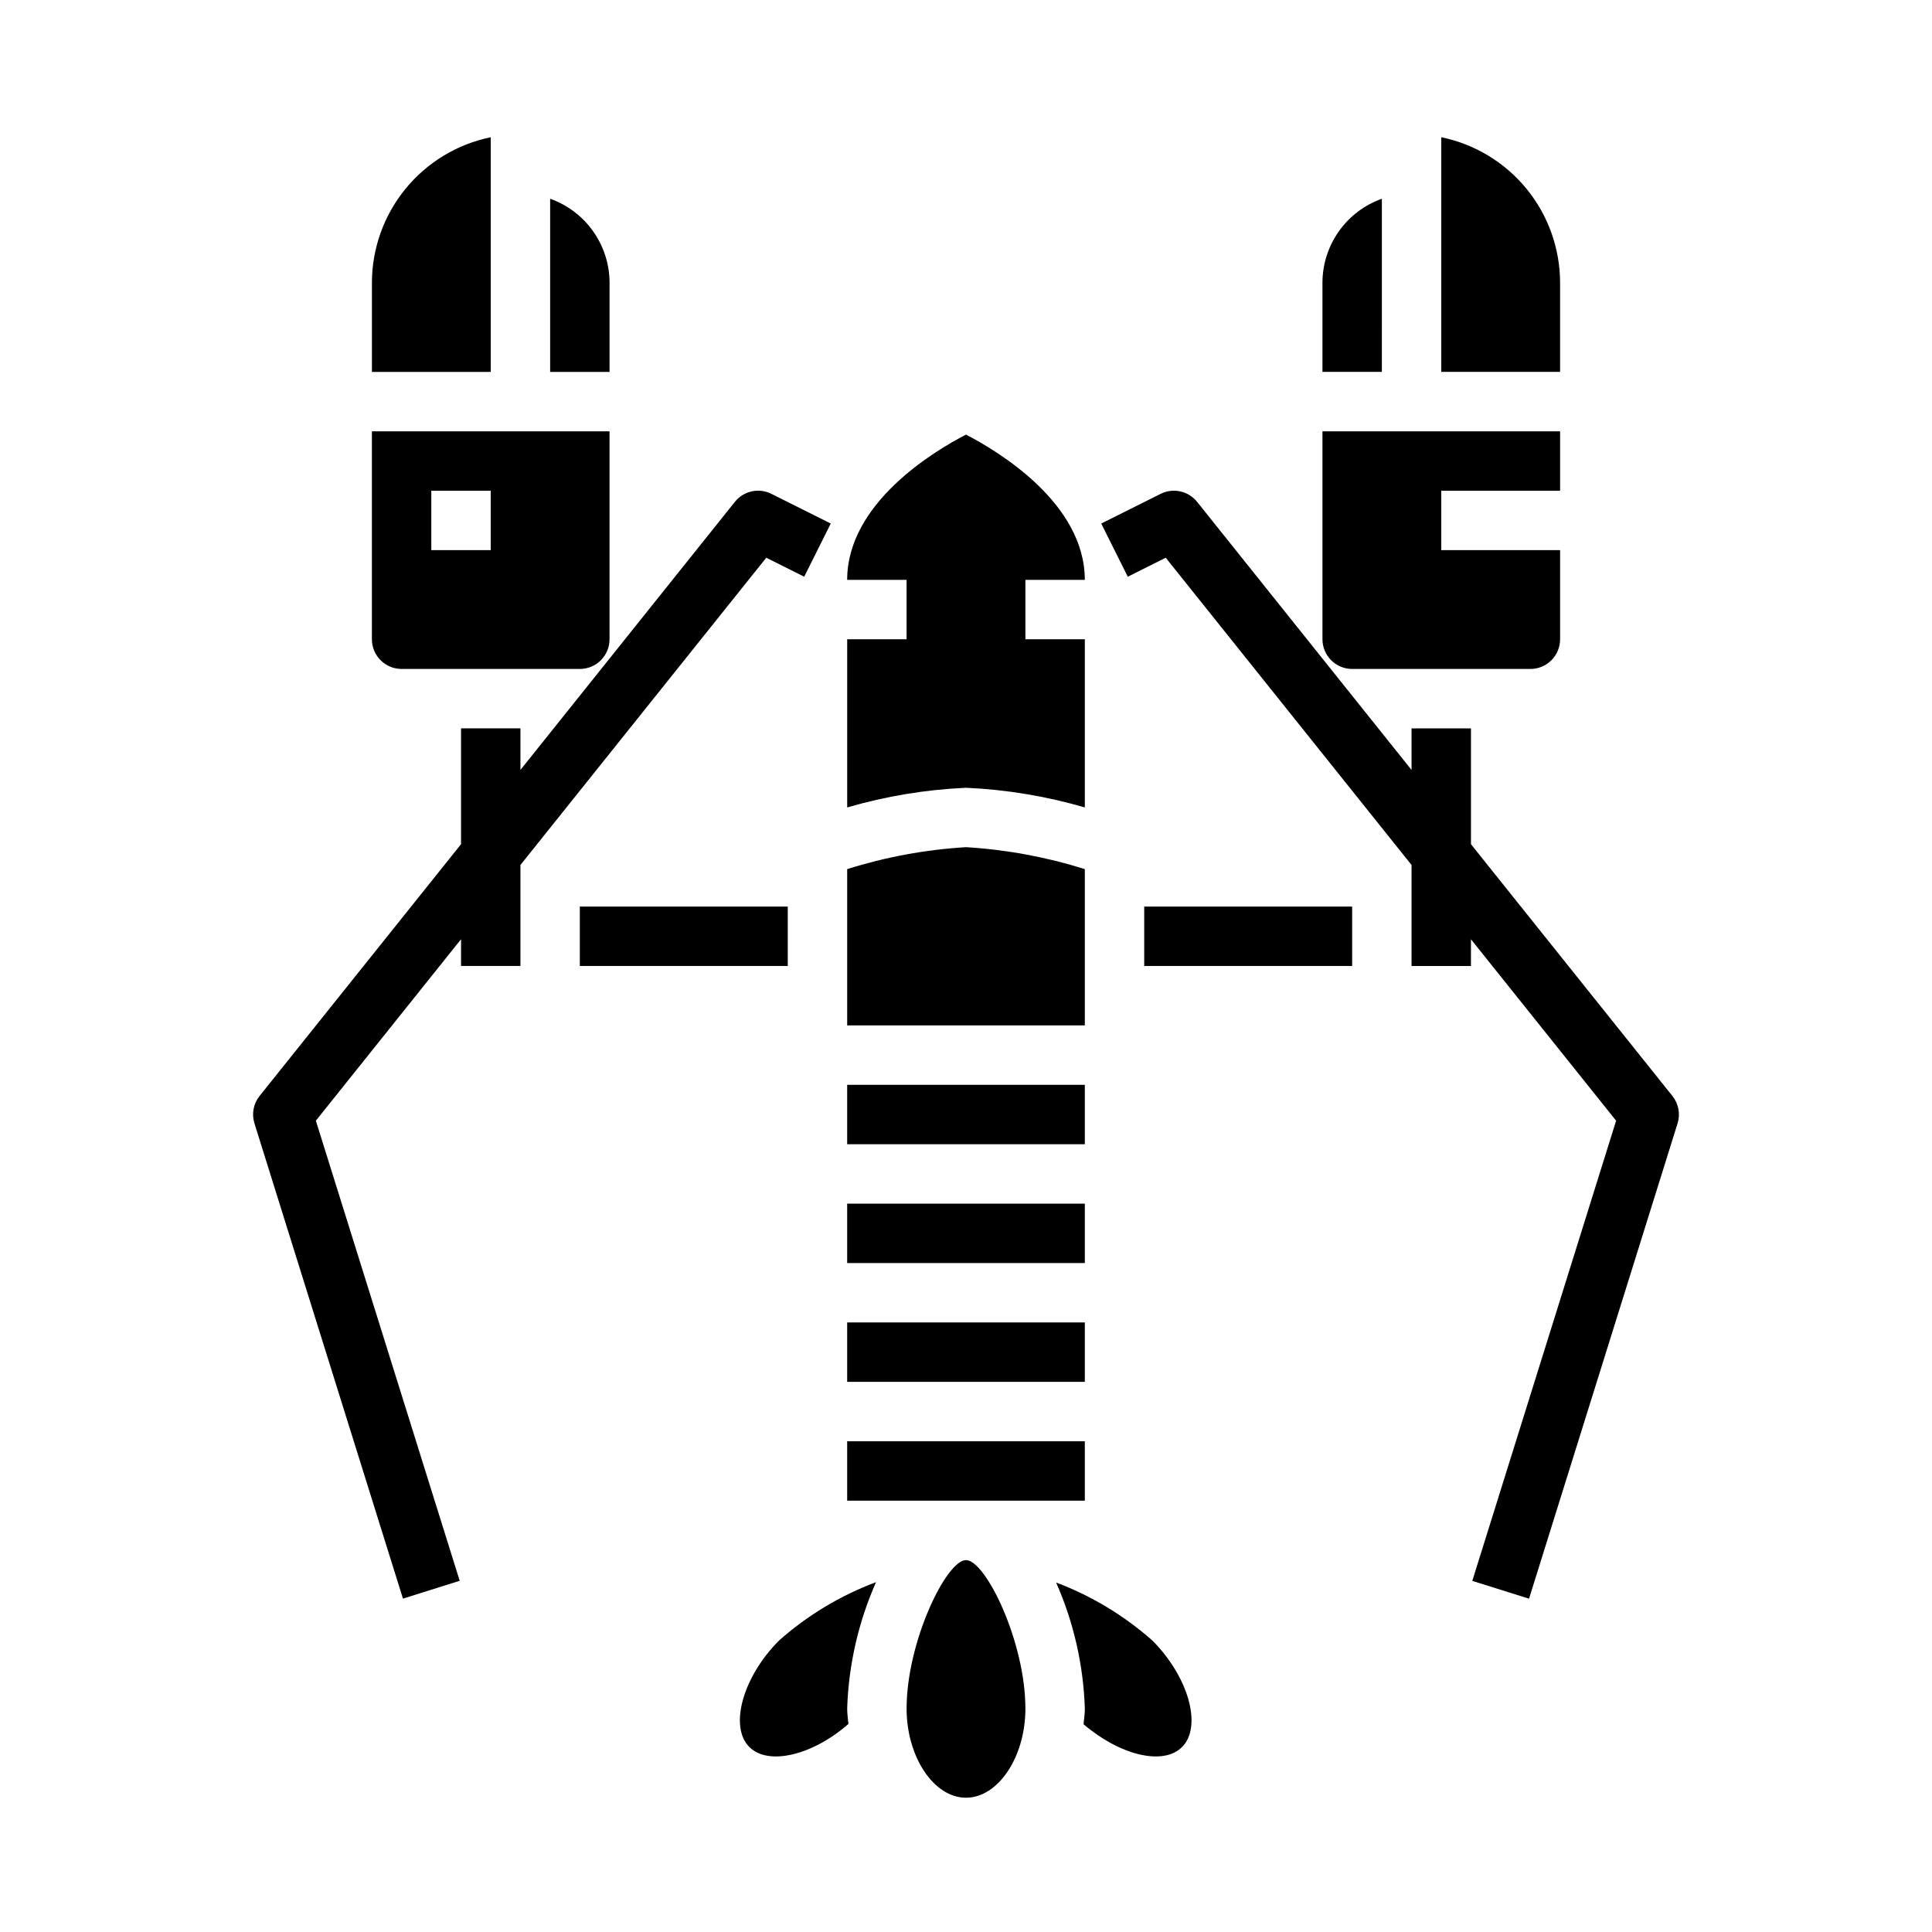
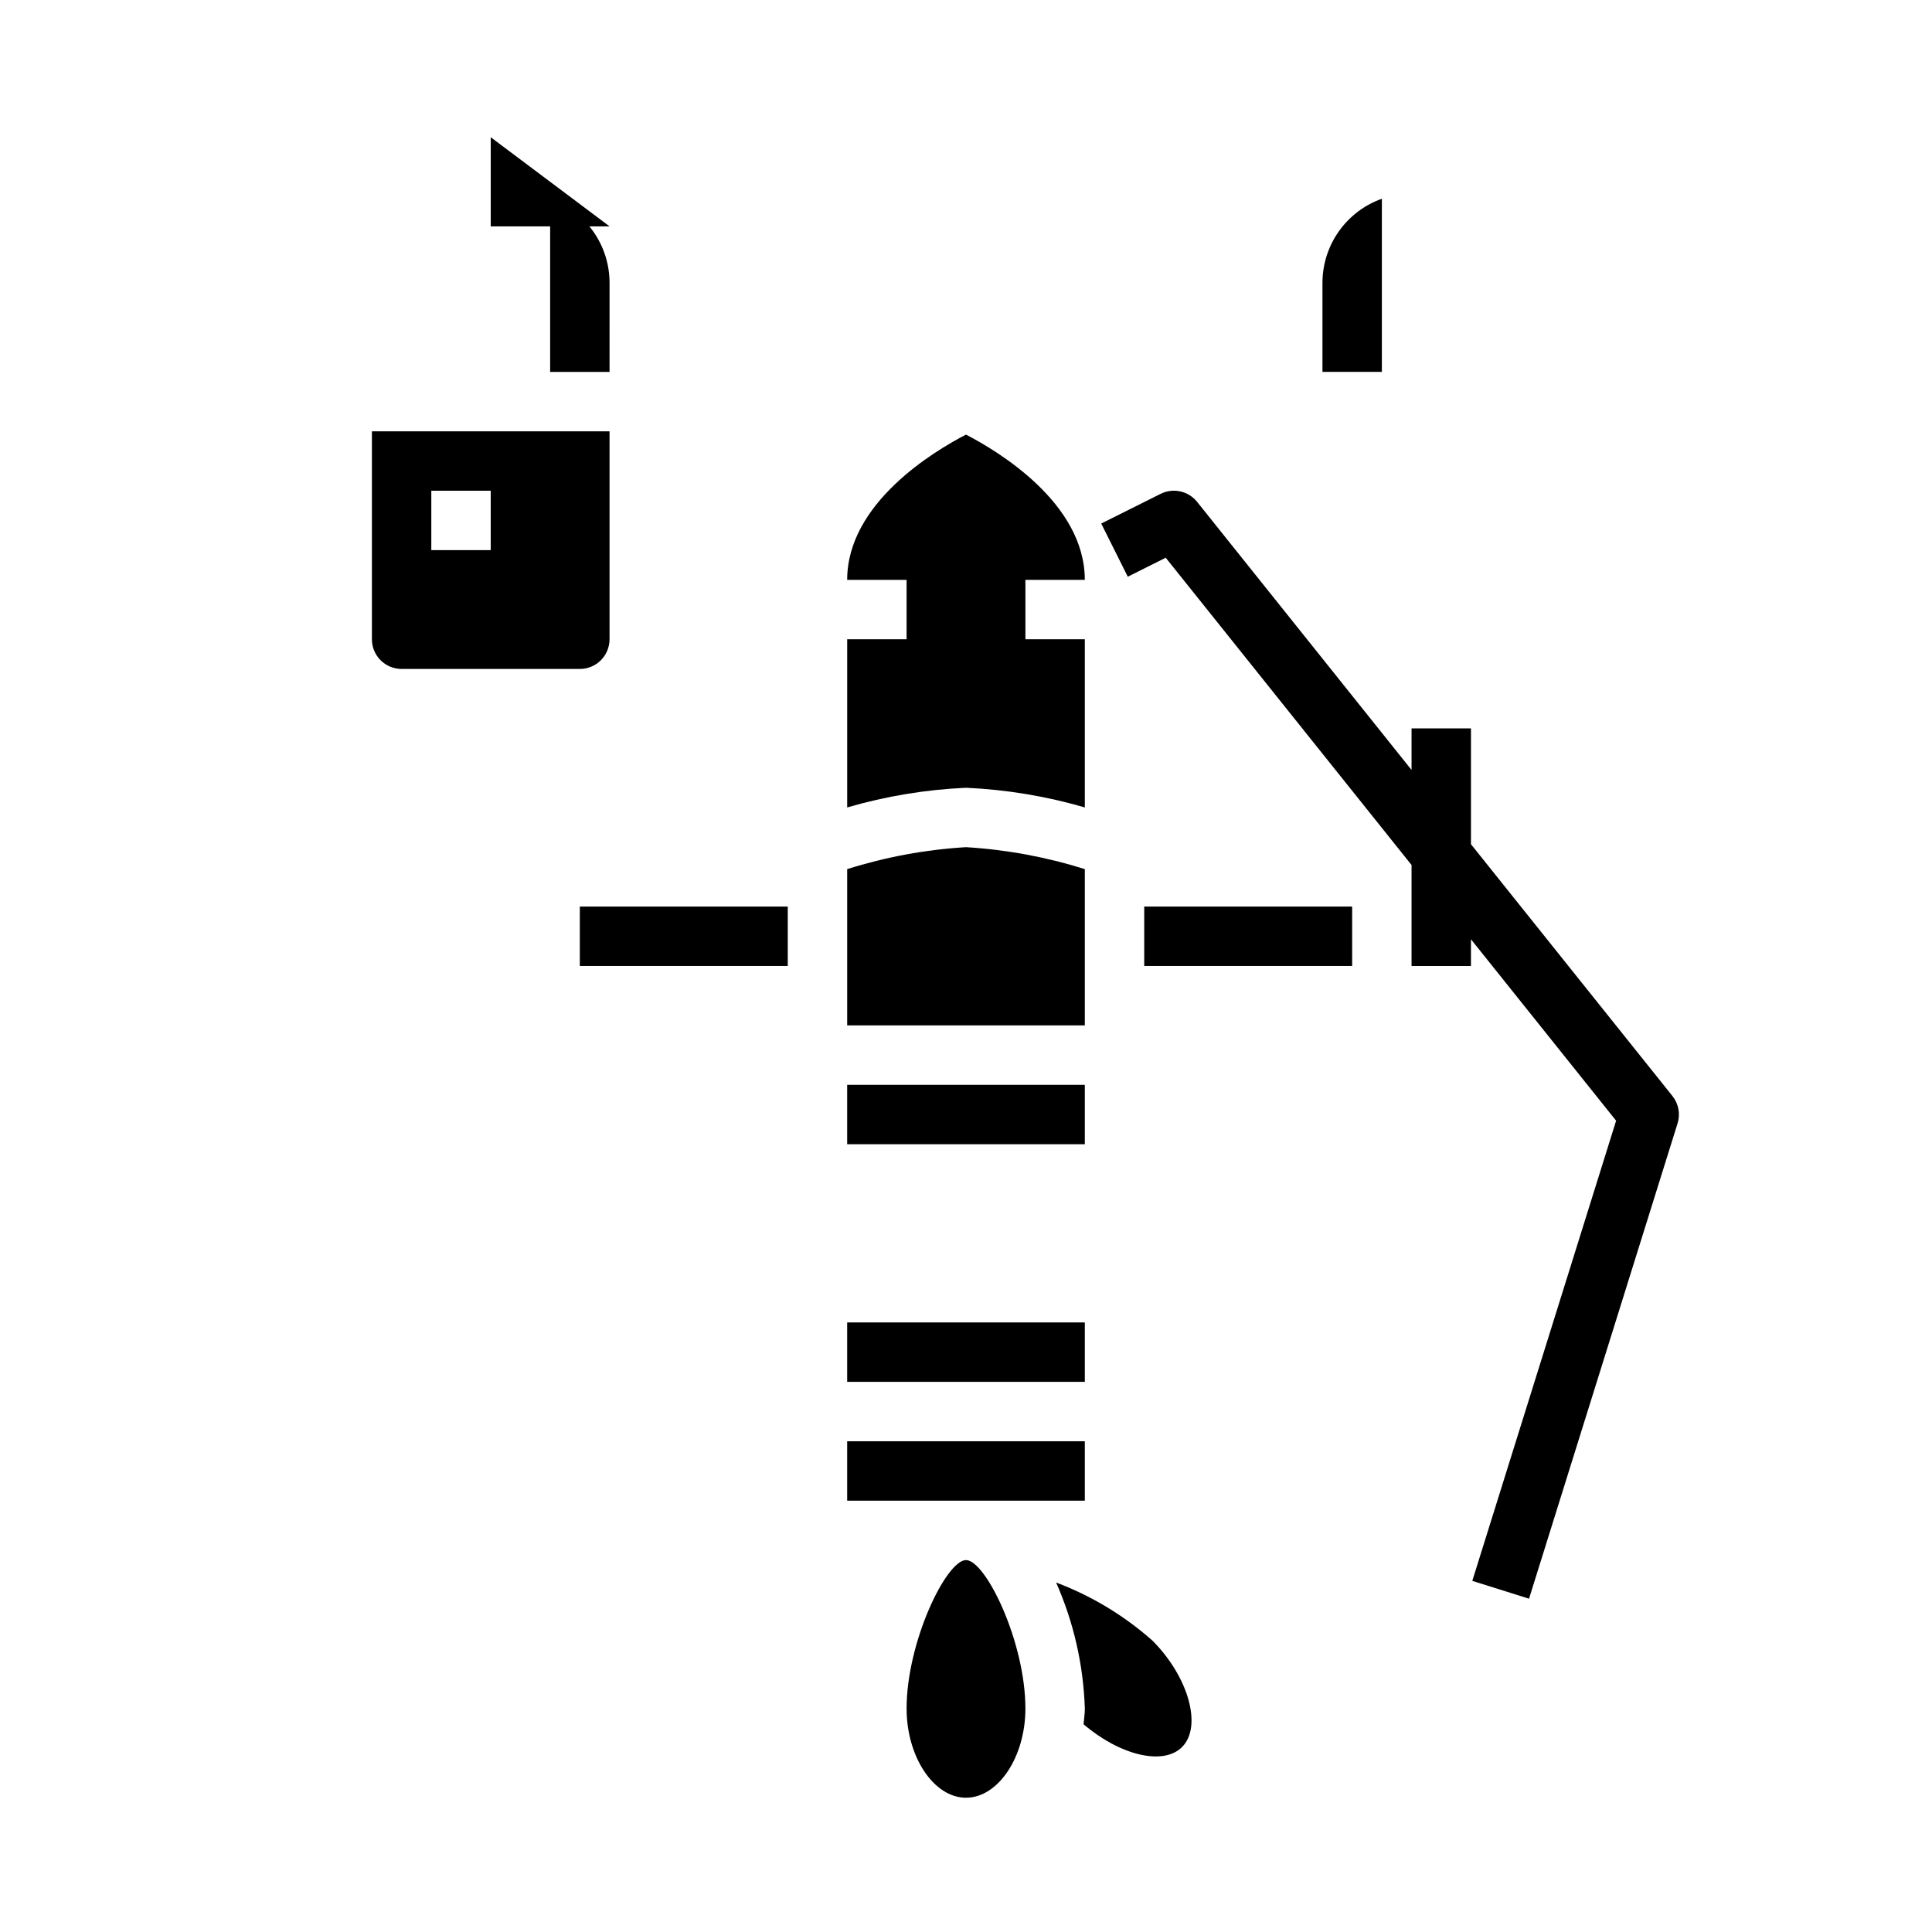
<svg xmlns="http://www.w3.org/2000/svg" fill="#000000" width="800px" height="800px" version="1.1" viewBox="144 144 512 512">
  <g>
    <path d="m305.54 218.94c-0.008-4.883-1.523-9.645-4.344-13.629-2.816-3.988-6.801-7.008-11.402-8.641v45.887h15.742z" />
    <path d="m368.51 525.95h62.977v15.742h-62.977z" />
    <path d="m368.51 494.46h62.977v15.742h-62.977z" />
-     <path d="m274.05 180.37c-8.887 1.828-16.871 6.66-22.605 13.688-5.734 7.027-8.875 15.816-8.883 24.887v23.617h31.488z" />
+     <path d="m274.05 180.37v23.617h31.488z" />
    <path d="m250.43 321.28h47.234c2.086 0 4.09-0.828 5.566-2.305 1.473-1.477 2.305-3.481 2.305-5.566v-55.105h-62.977v55.105c0 2.086 0.828 4.09 2.305 5.566 1.477 1.477 3.481 2.305 5.566 2.305zm7.871-47.23h15.742v15.742h-15.742z" />
    <path d="m510.21 196.67c-4.602 1.633-8.586 4.652-11.402 8.641-2.82 3.984-4.336 8.746-4.344 13.629v23.617h15.742z" />
    <path d="m431.49 357.98v-44.57h-15.746v-15.742h15.742c0-20.332-22.996-34.102-31.488-38.496-8.492 4.394-31.488 18.16-31.488 38.496h15.742v15.742h-15.738v44.57c10.25-2.988 20.82-4.738 31.488-5.211 10.664 0.473 21.238 2.223 31.488 5.211z" />
    <path d="m431.49 376.38v-2.055c-10.223-3.215-20.797-5.168-31.488-5.816-10.695 0.641-21.27 2.594-31.488 5.816v41.414h62.977z" />
-     <path d="m368.51 462.98h62.977v15.742h-62.977z" />
    <path d="m368.51 431.49h62.977v15.742h-62.977z" />
    <path d="m297.66 384.25h55.105v15.742h-55.105z" />
    <path d="m447.23 384.25h55.105v15.742h-55.105z" />
-     <path d="m502.34 321.28h47.23c2.09 0 4.09-0.828 5.566-2.305 1.477-1.477 2.305-3.481 2.305-5.566v-23.617h-31.488v-15.742h31.488v-15.746h-62.977v55.105c0 2.086 0.832 4.09 2.309 5.566 1.477 1.477 3.477 2.305 5.566 2.305z" />
-     <path d="m557.44 218.94c-0.008-9.07-3.144-17.859-8.883-24.887-5.734-7.027-13.719-11.859-22.605-13.688v62.191h31.488z" />
    <path d="m423.88 563.38c4.66 10.547 7.246 21.898 7.613 33.426 0 1.418-0.219 2.762-0.34 4.141 9.707 8.281 21.137 11.02 26.105 6.039 5.414-5.422 1.738-18.609-7.871-28.23h-0.004c-7.496-6.637-16.137-11.848-25.504-15.375z" />
-     <path d="m350.46 578.75c-9.613 9.621-13.289 22.828-7.871 28.23 5.07 5.062 16.879 2.117 26.254-6.125-0.121-1.348-0.332-2.664-0.332-4.055 0.367-11.562 2.965-22.941 7.648-33.512-9.441 3.531-18.156 8.773-25.699 15.461z" />
    <path d="m400 557.44c-5.203 0-15.742 21.648-15.742 39.359 0 12.801 7.211 23.617 15.742 23.617 8.535 0 15.742-10.816 15.742-23.617 0-17.711-10.539-39.359-15.742-39.359z" />
-     <path d="m347.07 291.8 10.051 5.031 7.039-14.09-15.742-7.871v-0.004c-3.32-1.656-7.348-0.773-9.668 2.129l-56.828 71.043v-11.02h-15.742v30.699l-53.383 66.715c-1.637 2.043-2.148 4.769-1.367 7.266l39.359 125.95 15.035-4.723-38.117-121.93 38.473-48.09v7.086h15.742v-26.766z" />
    <path d="m587.2 434.44-53.379-66.715v-30.699h-15.746v11.02l-56.828-71.047v0.004c-2.316-2.902-6.348-3.785-9.668-2.129l-15.742 7.871 7.039 14.09 10.051-5.031 65.148 81.434v26.766h15.742v-7.086l38.469 48.082-38.113 121.95 15.035 4.723 39.359-125.95h0.004c0.785-2.504 0.27-5.234-1.371-7.281z" />
  </g>
</svg>